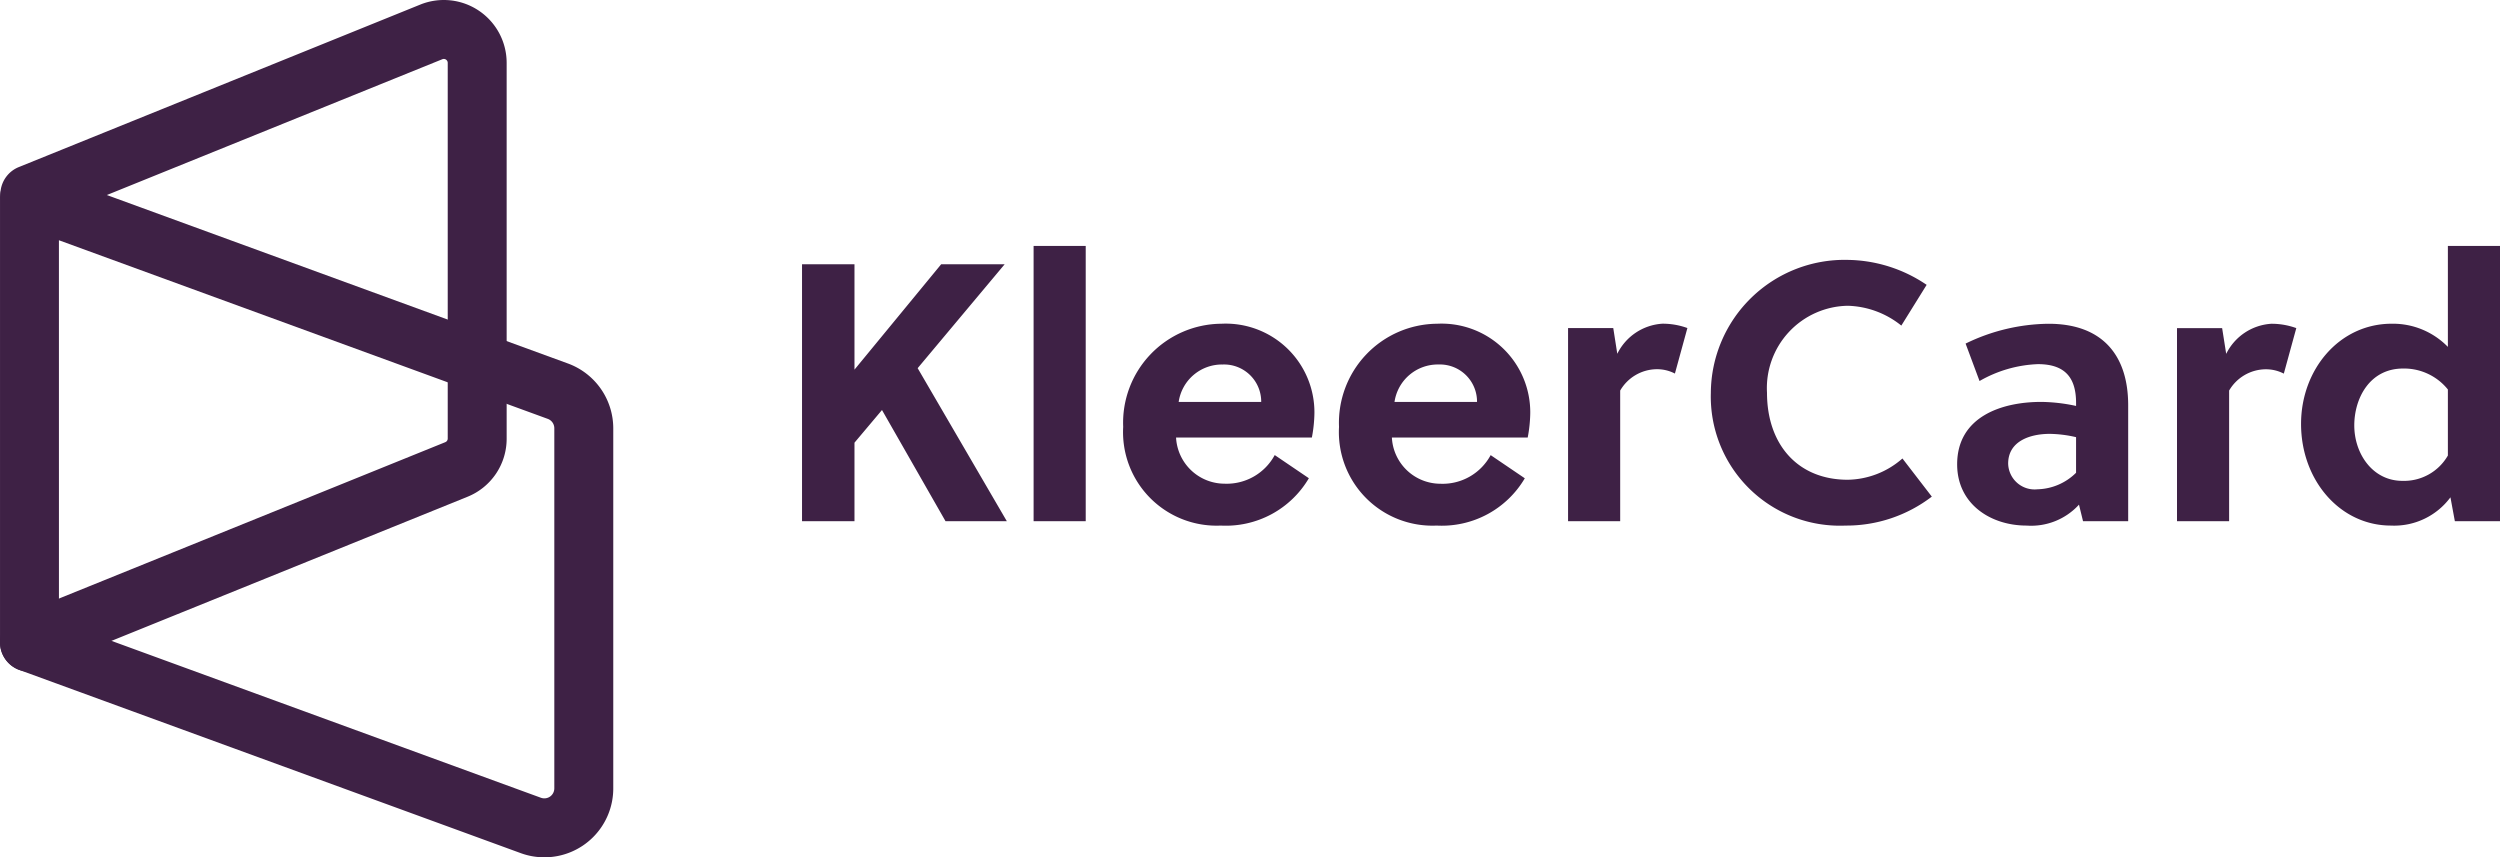
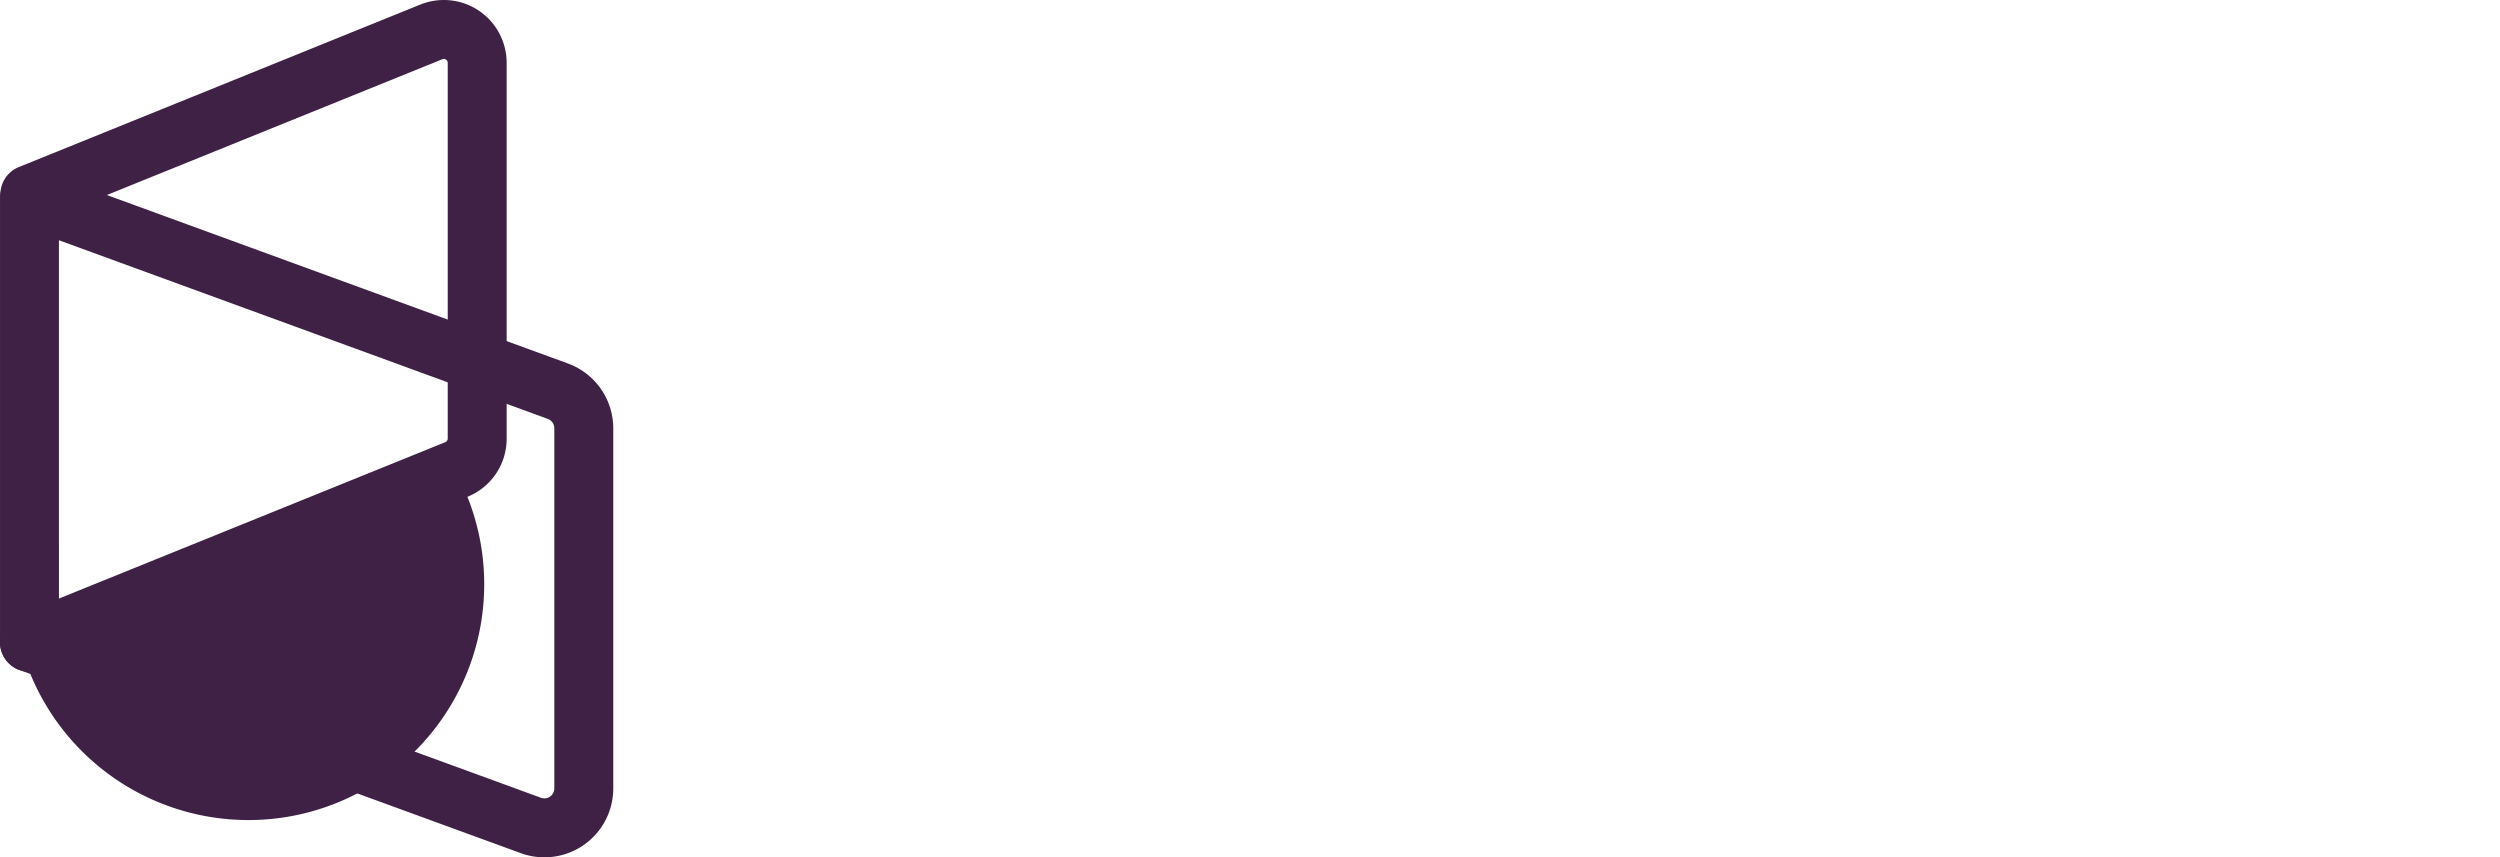
<svg xmlns="http://www.w3.org/2000/svg" width="172.678" height="59.216" viewBox="0 0 172.678 59.216">
  <g id="logo" transform="translate(-4737.58 -71.897)">
-     <path id="Path_318" data-name="Path 318" d="M15.972-17.747H11.586L5.6-10.471v-7.276H1.977V0H5.6V-5.425L7.5-7.682,11.89,0h4.234L9.964-10.572Zm5.6-1.268h-3.6V0h3.6ZM37.192-5.78a9.658,9.658,0,0,0,.177-1.7,6.127,6.127,0,0,0-6.44-6.161,6.837,6.837,0,0,0-6.769,7.124A6.461,6.461,0,0,0,30.9.3a6.65,6.65,0,0,0,6.085-3.27l-2.358-1.6a3.77,3.77,0,0,1-3.473,1.977A3.363,3.363,0,0,1,27.812-5.78Zm-9.2-2.459a3.021,3.021,0,0,1,3.042-2.586A2.565,2.565,0,0,1,33.693-8.24ZM52.1-5.78a9.658,9.658,0,0,0,.177-1.7,6.127,6.127,0,0,0-6.44-6.161,6.837,6.837,0,0,0-6.769,7.124A6.461,6.461,0,0,0,45.812.3,6.65,6.65,0,0,0,51.9-2.966l-2.358-1.6a3.77,3.77,0,0,1-3.473,1.977A3.363,3.363,0,0,1,42.719-5.78ZM42.9-8.24a3.021,3.021,0,0,1,3.042-2.586A2.565,2.565,0,0,1,48.6-8.24Zm15.11-5.1H54.888V0h3.6V-9.025A2.952,2.952,0,0,1,61-10.5a2.675,2.675,0,0,1,1.268.3l.862-3.144a4.988,4.988,0,0,0-1.724-.3,3.732,3.732,0,0,0-3.118,2.079ZM68.629-8.873a5.685,5.685,0,0,1,5.578-6.009,6.154,6.154,0,0,1,3.7,1.369l1.749-2.814a9.907,9.907,0,0,0-5.451-1.724A9.238,9.238,0,0,0,64.75-8.873,8.915,8.915,0,0,0,74.055.3a9.7,9.7,0,0,0,5.958-2L77.984-4.335a5.849,5.849,0,0,1-3.778,1.47C70.733-2.865,68.629-5.324,68.629-8.873ZM93.576,0V-8.011c0-3.473-1.8-5.628-5.5-5.628a13.331,13.331,0,0,0-5.73,1.369l.963,2.586a8.713,8.713,0,0,1,4.031-1.166c1.952,0,2.637,1.014,2.637,2.687v.2a11.917,11.917,0,0,0-2.408-.279c-2.763,0-5.806,1.039-5.806,4.31C81.762-1.192,84.069.3,86.553.3a4.469,4.469,0,0,0,3.625-1.445L90.458,0Zm-3.6-3.347a3.922,3.922,0,0,1-2.662,1.141A1.829,1.829,0,0,1,85.286-3.98c0-1.572,1.547-2.054,2.865-2.054a8.339,8.339,0,0,1,1.825.228Zm10.09-9.989H96.948V0h3.6V-9.025a2.952,2.952,0,0,1,2.51-1.47,2.675,2.675,0,0,1,1.268.3l.862-3.144a4.988,4.988,0,0,0-1.724-.3,3.732,3.732,0,0,0-3.118,2.079ZM119.258,0V-19.014h-3.6v6.972a5.3,5.3,0,0,0-3.879-1.6c-3.625,0-6.262,3.169-6.262,6.921C105.517-2.839,108.2.3,111.728.3a4.833,4.833,0,0,0,4.107-1.952L116.14,0Zm-3.6-4.538a3.492,3.492,0,0,1-3.144,1.749c-2.054,0-3.321-1.876-3.321-3.828,0-1.876,1.065-3.93,3.372-3.93A3.884,3.884,0,0,1,115.658-9.1Z" transform="translate(4791 107.899)" fill="#3e2145" />
    <g id="Group_77" data-name="Group 77">
-       <path id="Path_83" data-name="Path 83" d="M4739.616,118.295a2.035,2.035,0,0,1-.764-3.922l29.484-11.934a.267.267,0,0,0,.169-.249V76.237a.27.27,0,0,0-.37-.25L4740.38,87.222a2.036,2.036,0,0,1-1.528-3.774l27.756-11.234a4.34,4.34,0,0,1,5.967,4.023V102.19a4.32,4.32,0,0,1-2.711,4.022l-29.484,11.934A2.039,2.039,0,0,1,4739.616,118.295Z" fill="#3e2145" />
+       <path id="Path_83" data-name="Path 83" d="M4739.616,118.295a2.035,2.035,0,0,1-.764-3.922l29.484-11.934a.267.267,0,0,0,.169-.249V76.237a.27.27,0,0,0-.37-.25L4740.38,87.222a2.036,2.036,0,0,1-1.528-3.774l27.756-11.234a4.34,4.34,0,0,1,5.967,4.023V102.19a4.32,4.32,0,0,1-2.711,4.022A2.039,2.039,0,0,1,4739.616,118.295Z" fill="#3e2145" />
      <path id="Path_84" data-name="Path 84" d="M4775.18,131.113a4.741,4.741,0,0,1-1.632-.289l-34.631-12.653a2.035,2.035,0,0,1-1.336-1.911V85.581a2.034,2.034,0,0,1,2.733-1.911l36.5,13.336a4.771,4.771,0,0,1,3.125,4.468v24.882a4.756,4.756,0,0,1-4.758,4.757Zm-33.529-16.276L4774.944,127h0a.689.689,0,0,0,.923-.646V101.474a.69.69,0,0,0-.451-.645l-33.766-12.338Z" fill="#3e2145" />
    </g>
  </g>
</svg>